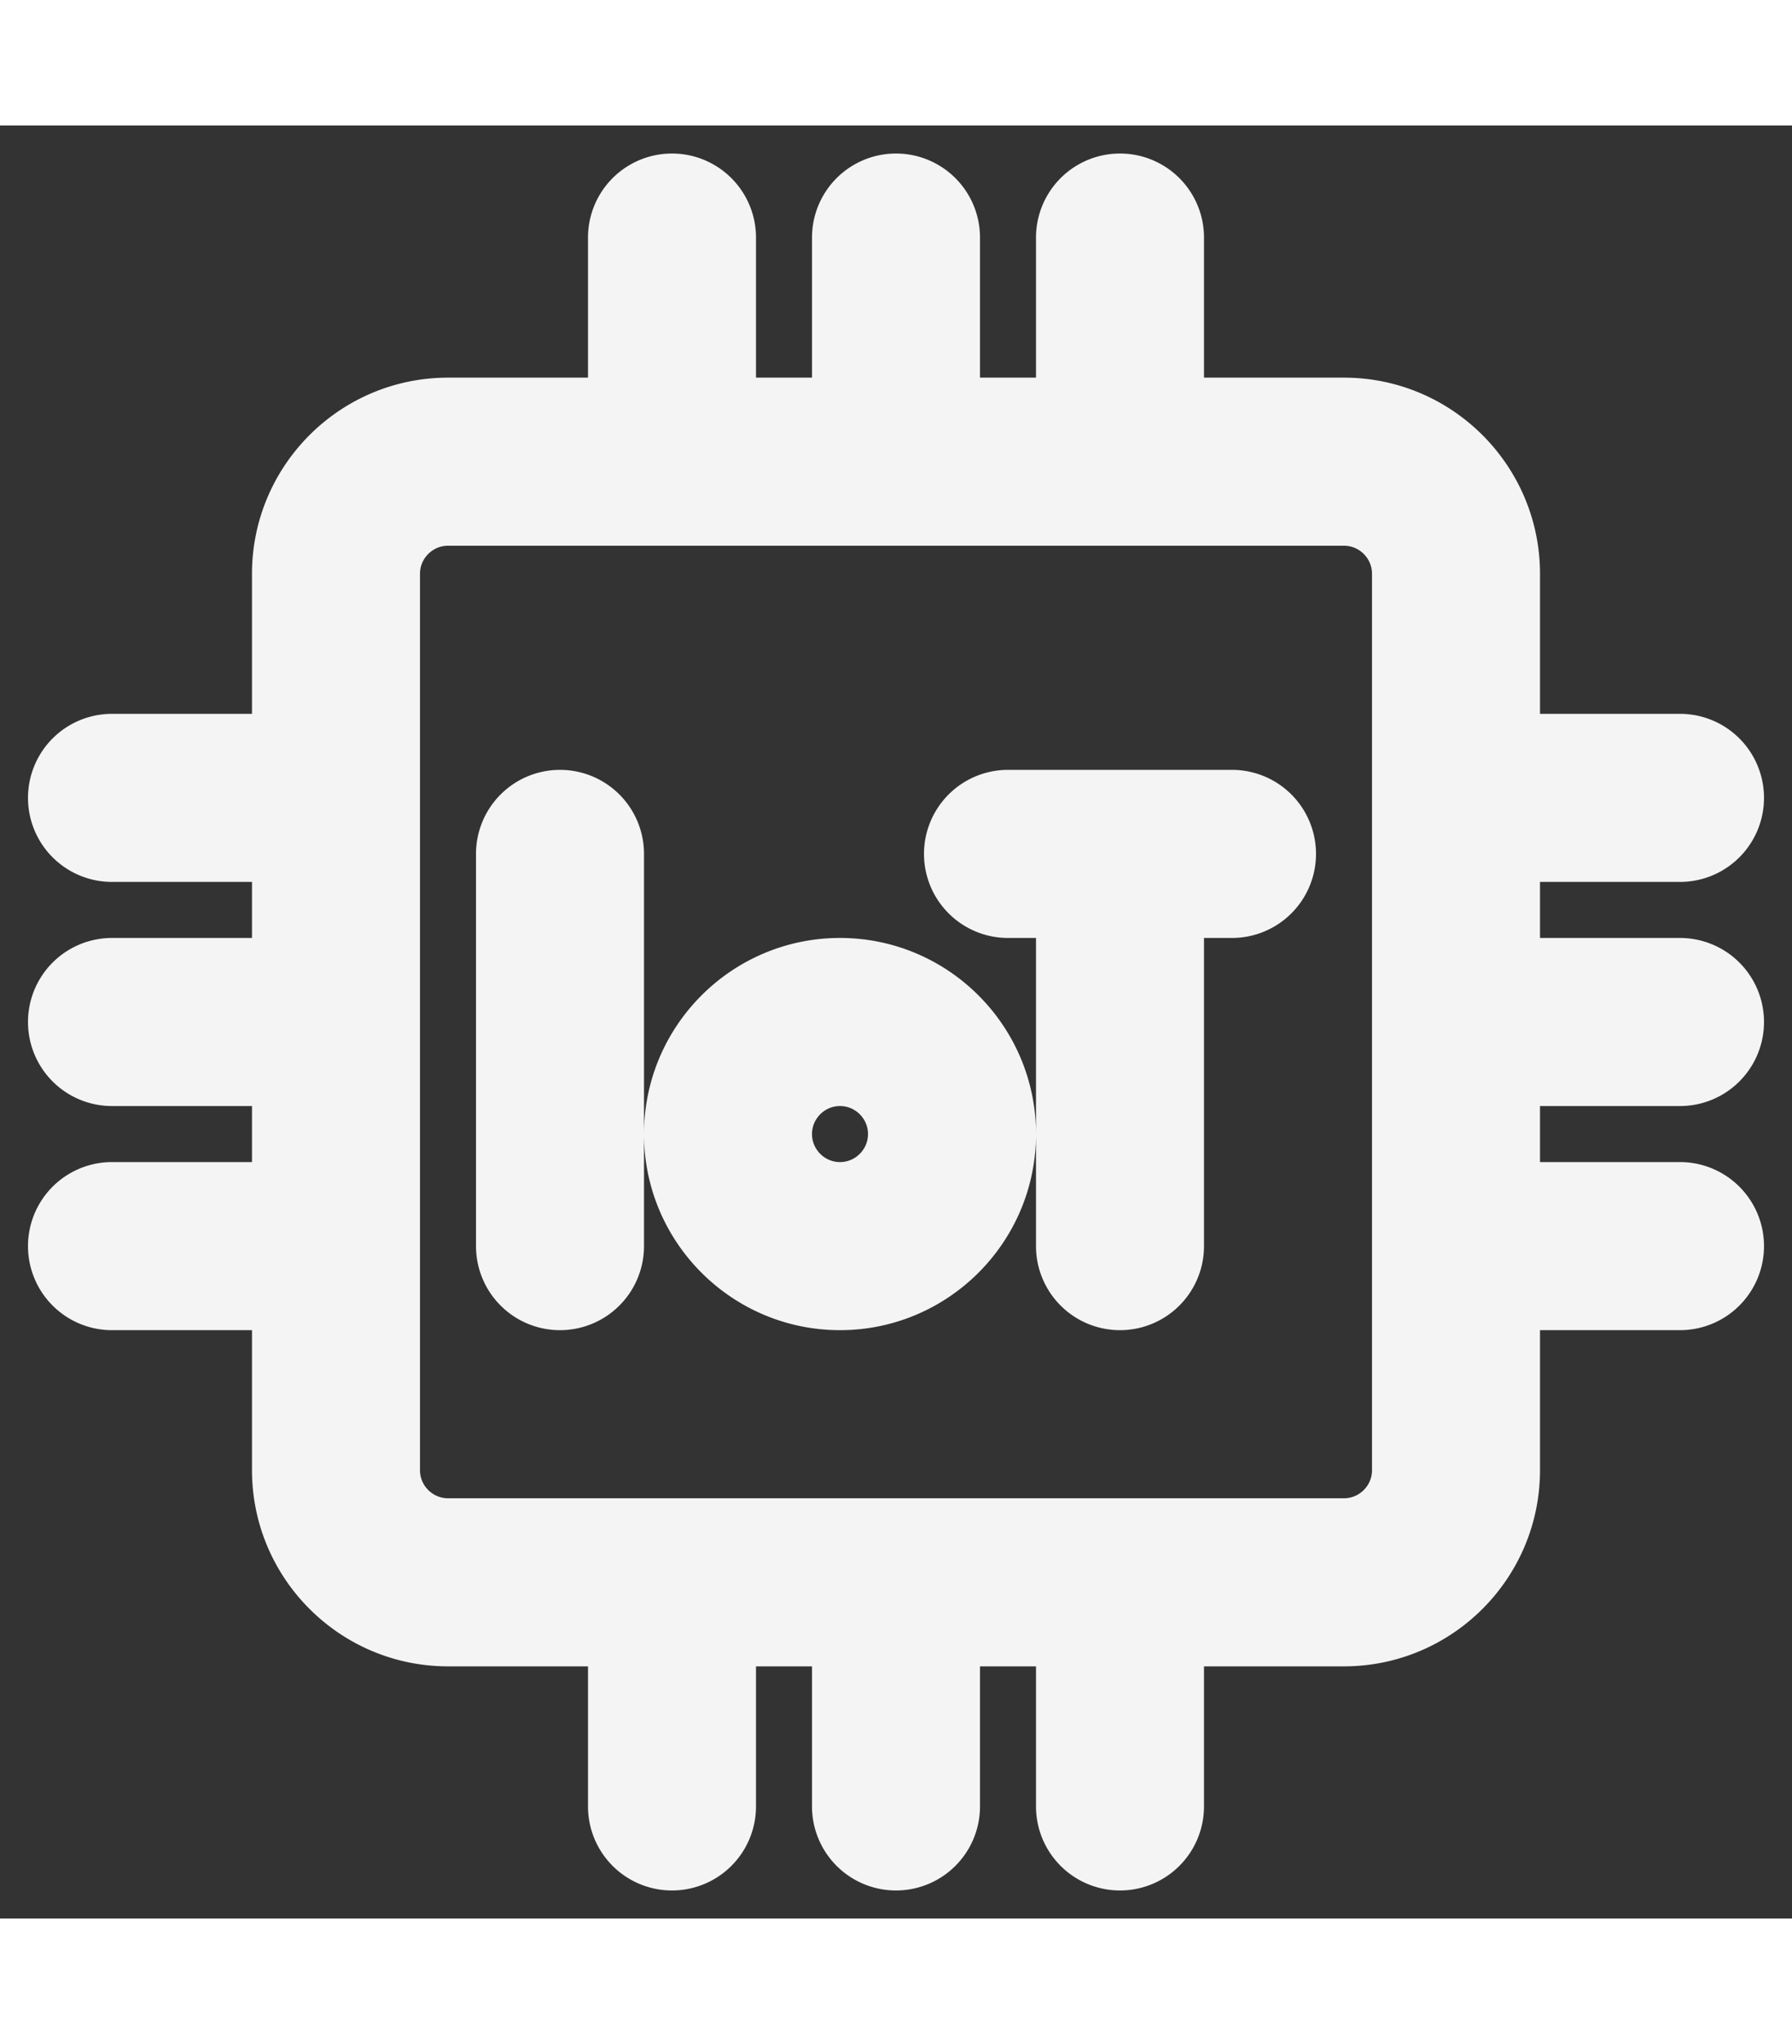
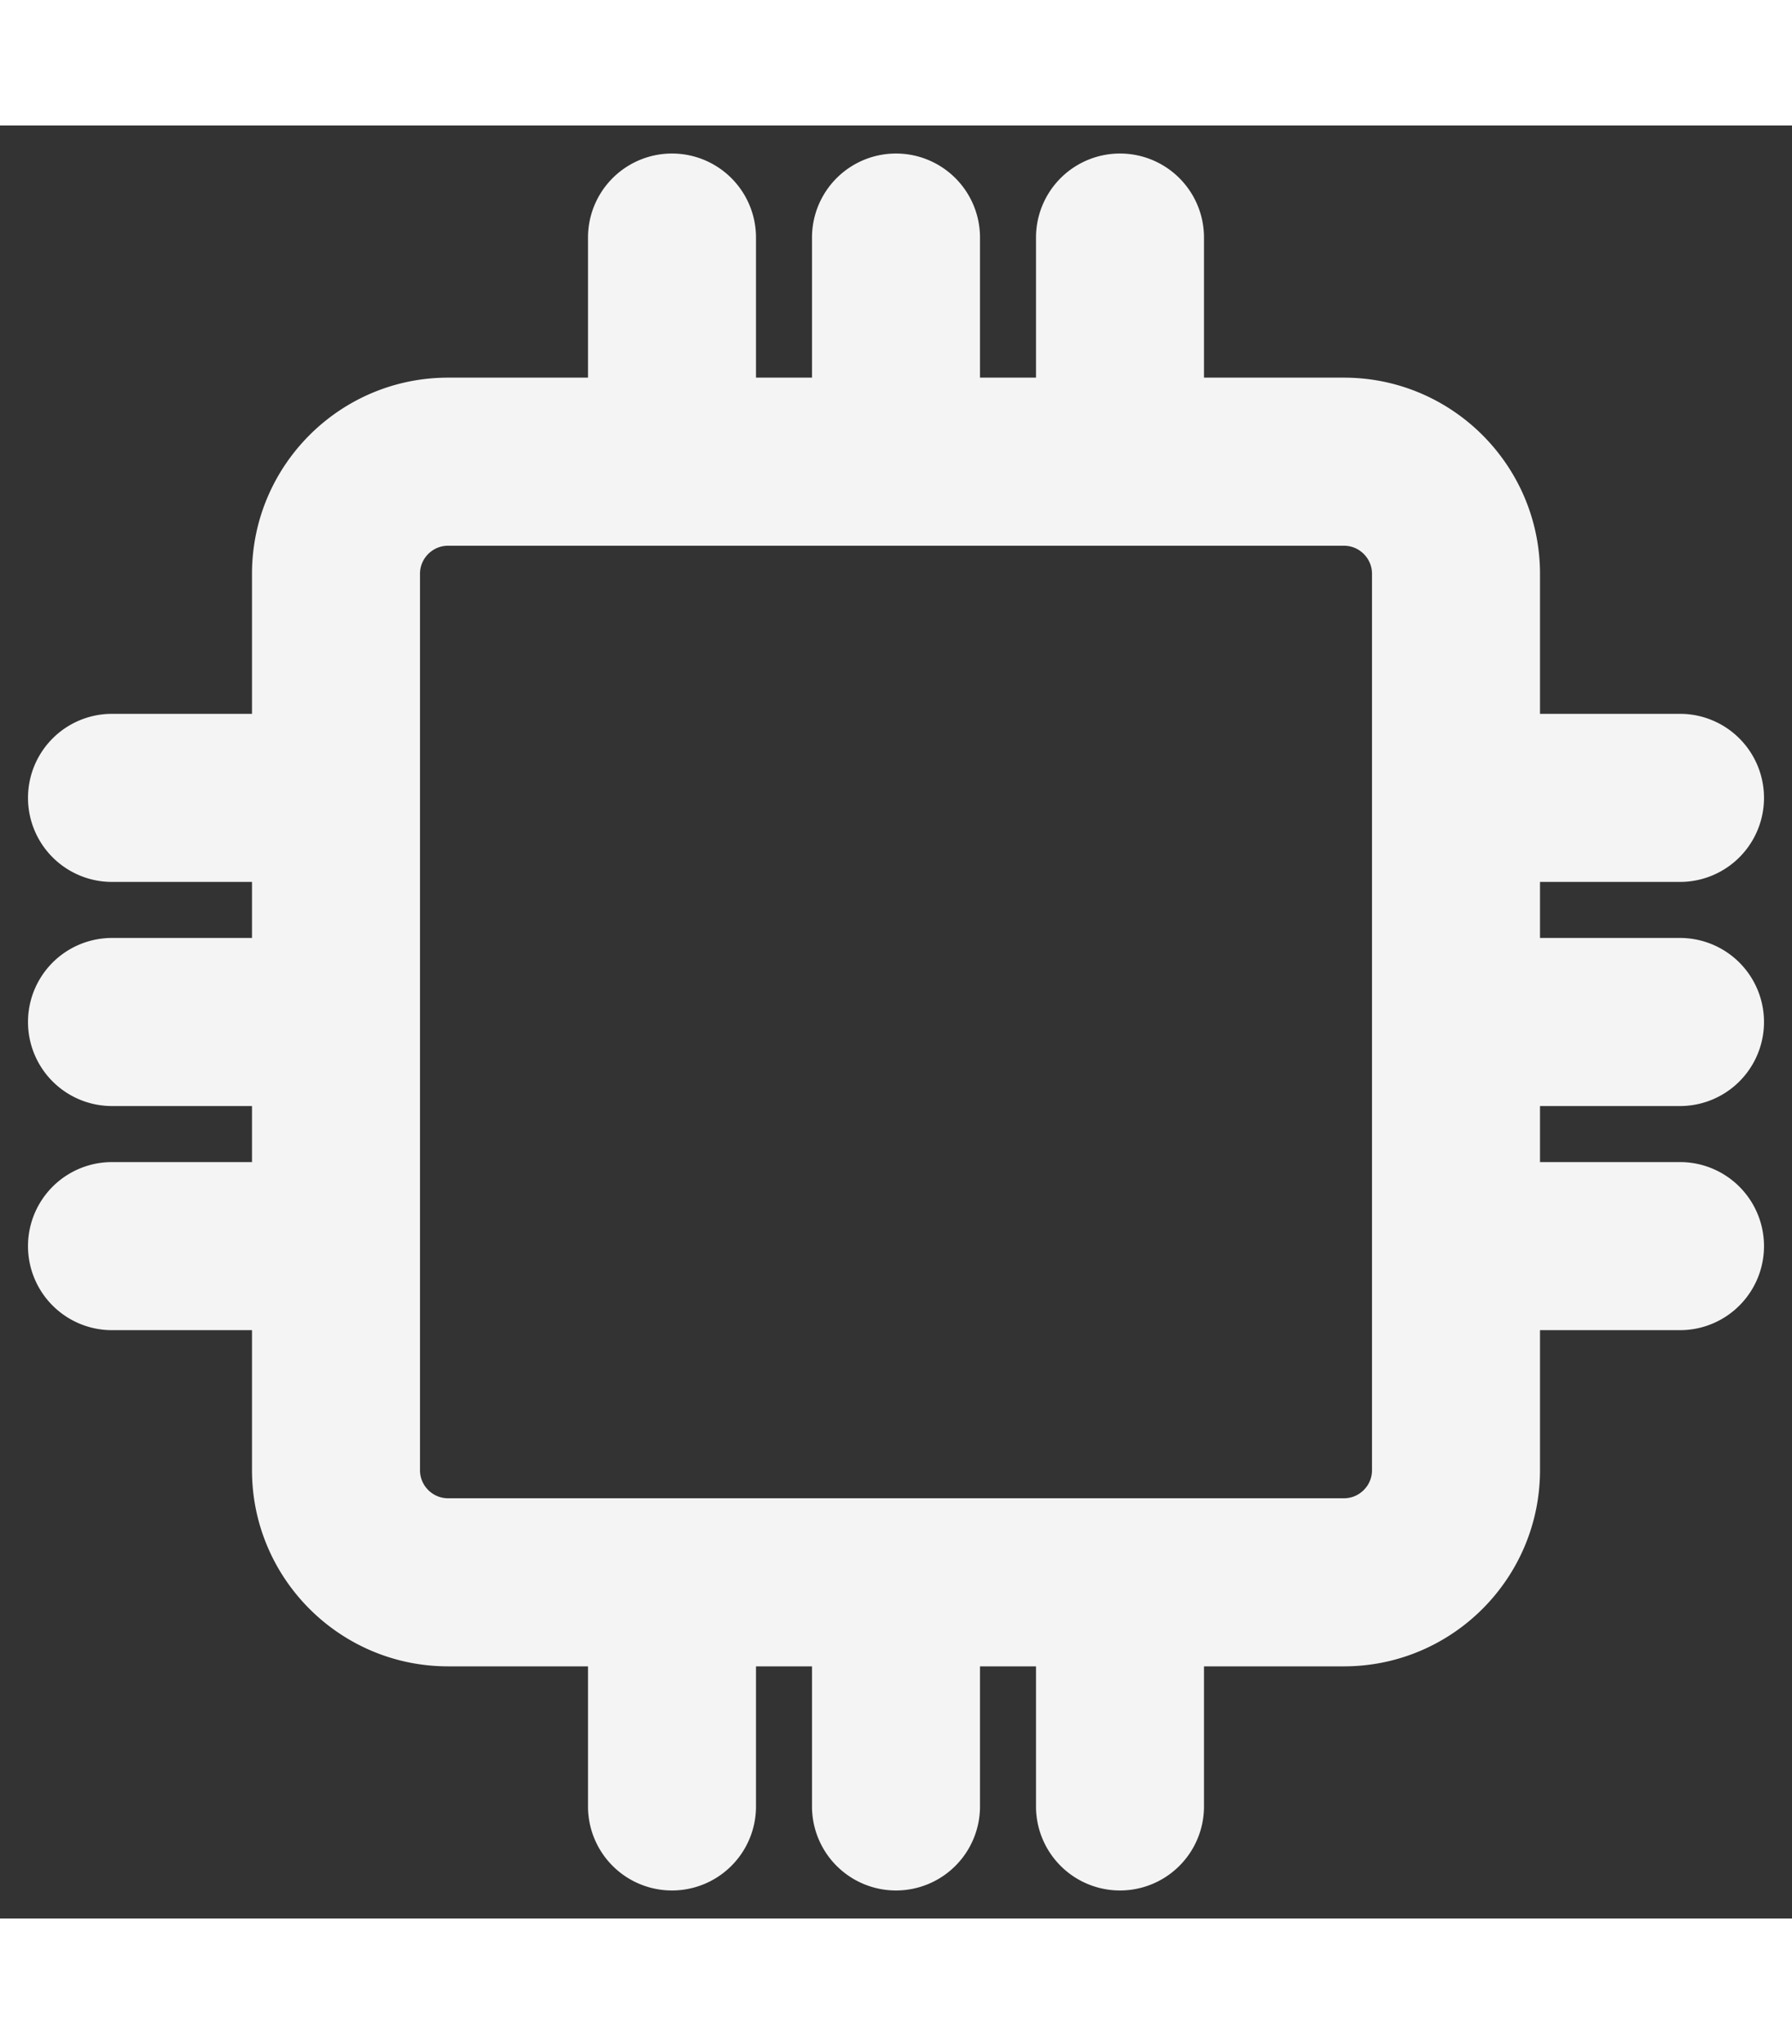
<svg xmlns="http://www.w3.org/2000/svg" width="50" height="57" x="0" y="0" viewBox="0 0 32 32" style="enable-background:new 0 0 512 512" xml:space="preserve" class="">
  <rect x="0" y="0" width="32" height="32" fill="#333333" stroke="none" />
  <g>
    <path fill="#F4F4F4" d="M30 17a1 1 0 0 0 0-2h-3v-2h3a1 1 0 0 0 0-2h-3V8c0-1.654-1.346-3-3-3h-3V2a1 1 0 0 0-2 0v3h-2V2a1 1 0 0 0-2 0v3h-2V2a1 1 0 0 0-2 0v3H8C6.346 5 5 6.346 5 8v3H2a1 1 0 0 0 0 2h3v2H2a1 1 0 0 0 0 2h3v2H2a1 1 0 0 0 0 2h3v3c0 1.654 1.346 3 3 3h3v3a1 1 0 0 0 2 0v-3h2v3a1 1 0 0 0 2 0v-3h2v3a1 1 0 0 0 2 0v-3h3c1.654 0 3-1.346 3-3v-3h3a1 1 0 0 0 0-2h-3v-2zm-5 7c0 .551-.449 1-1 1H8c-.551 0-1-.449-1-1V8c0-.551.449-1 1-1h16c.551 0 1 .449 1 1z" opacity="1" data-original="#09474d" stroke="#F4F4F4" />
    <g fill="#3CACB6">
-       <path d="M10 12a1 1 0 0 0-1 1v7a1 1 0 0 0 2 0v-7a1 1 0 0 0-1-1zM15 15c-1.654 0-3 1.346-3 3s1.346 3 3 3 3-1.346 3-3-1.346-3-3-3zm0 4c-.551 0-1-.449-1-1s.449-1 1-1 1 .449 1 1-.449 1-1 1zM22 12h-4a1 1 0 0 0 0 2h1v6a1 1 0 0 0 2 0v-6h1a1 1 0 0 0 0-2z" fill="#F4F4F4" opacity="1" data-original="#3cacb6" class="" stroke="#F4F4F4" />
-     </g>
+       </g>
  </g>
</svg>